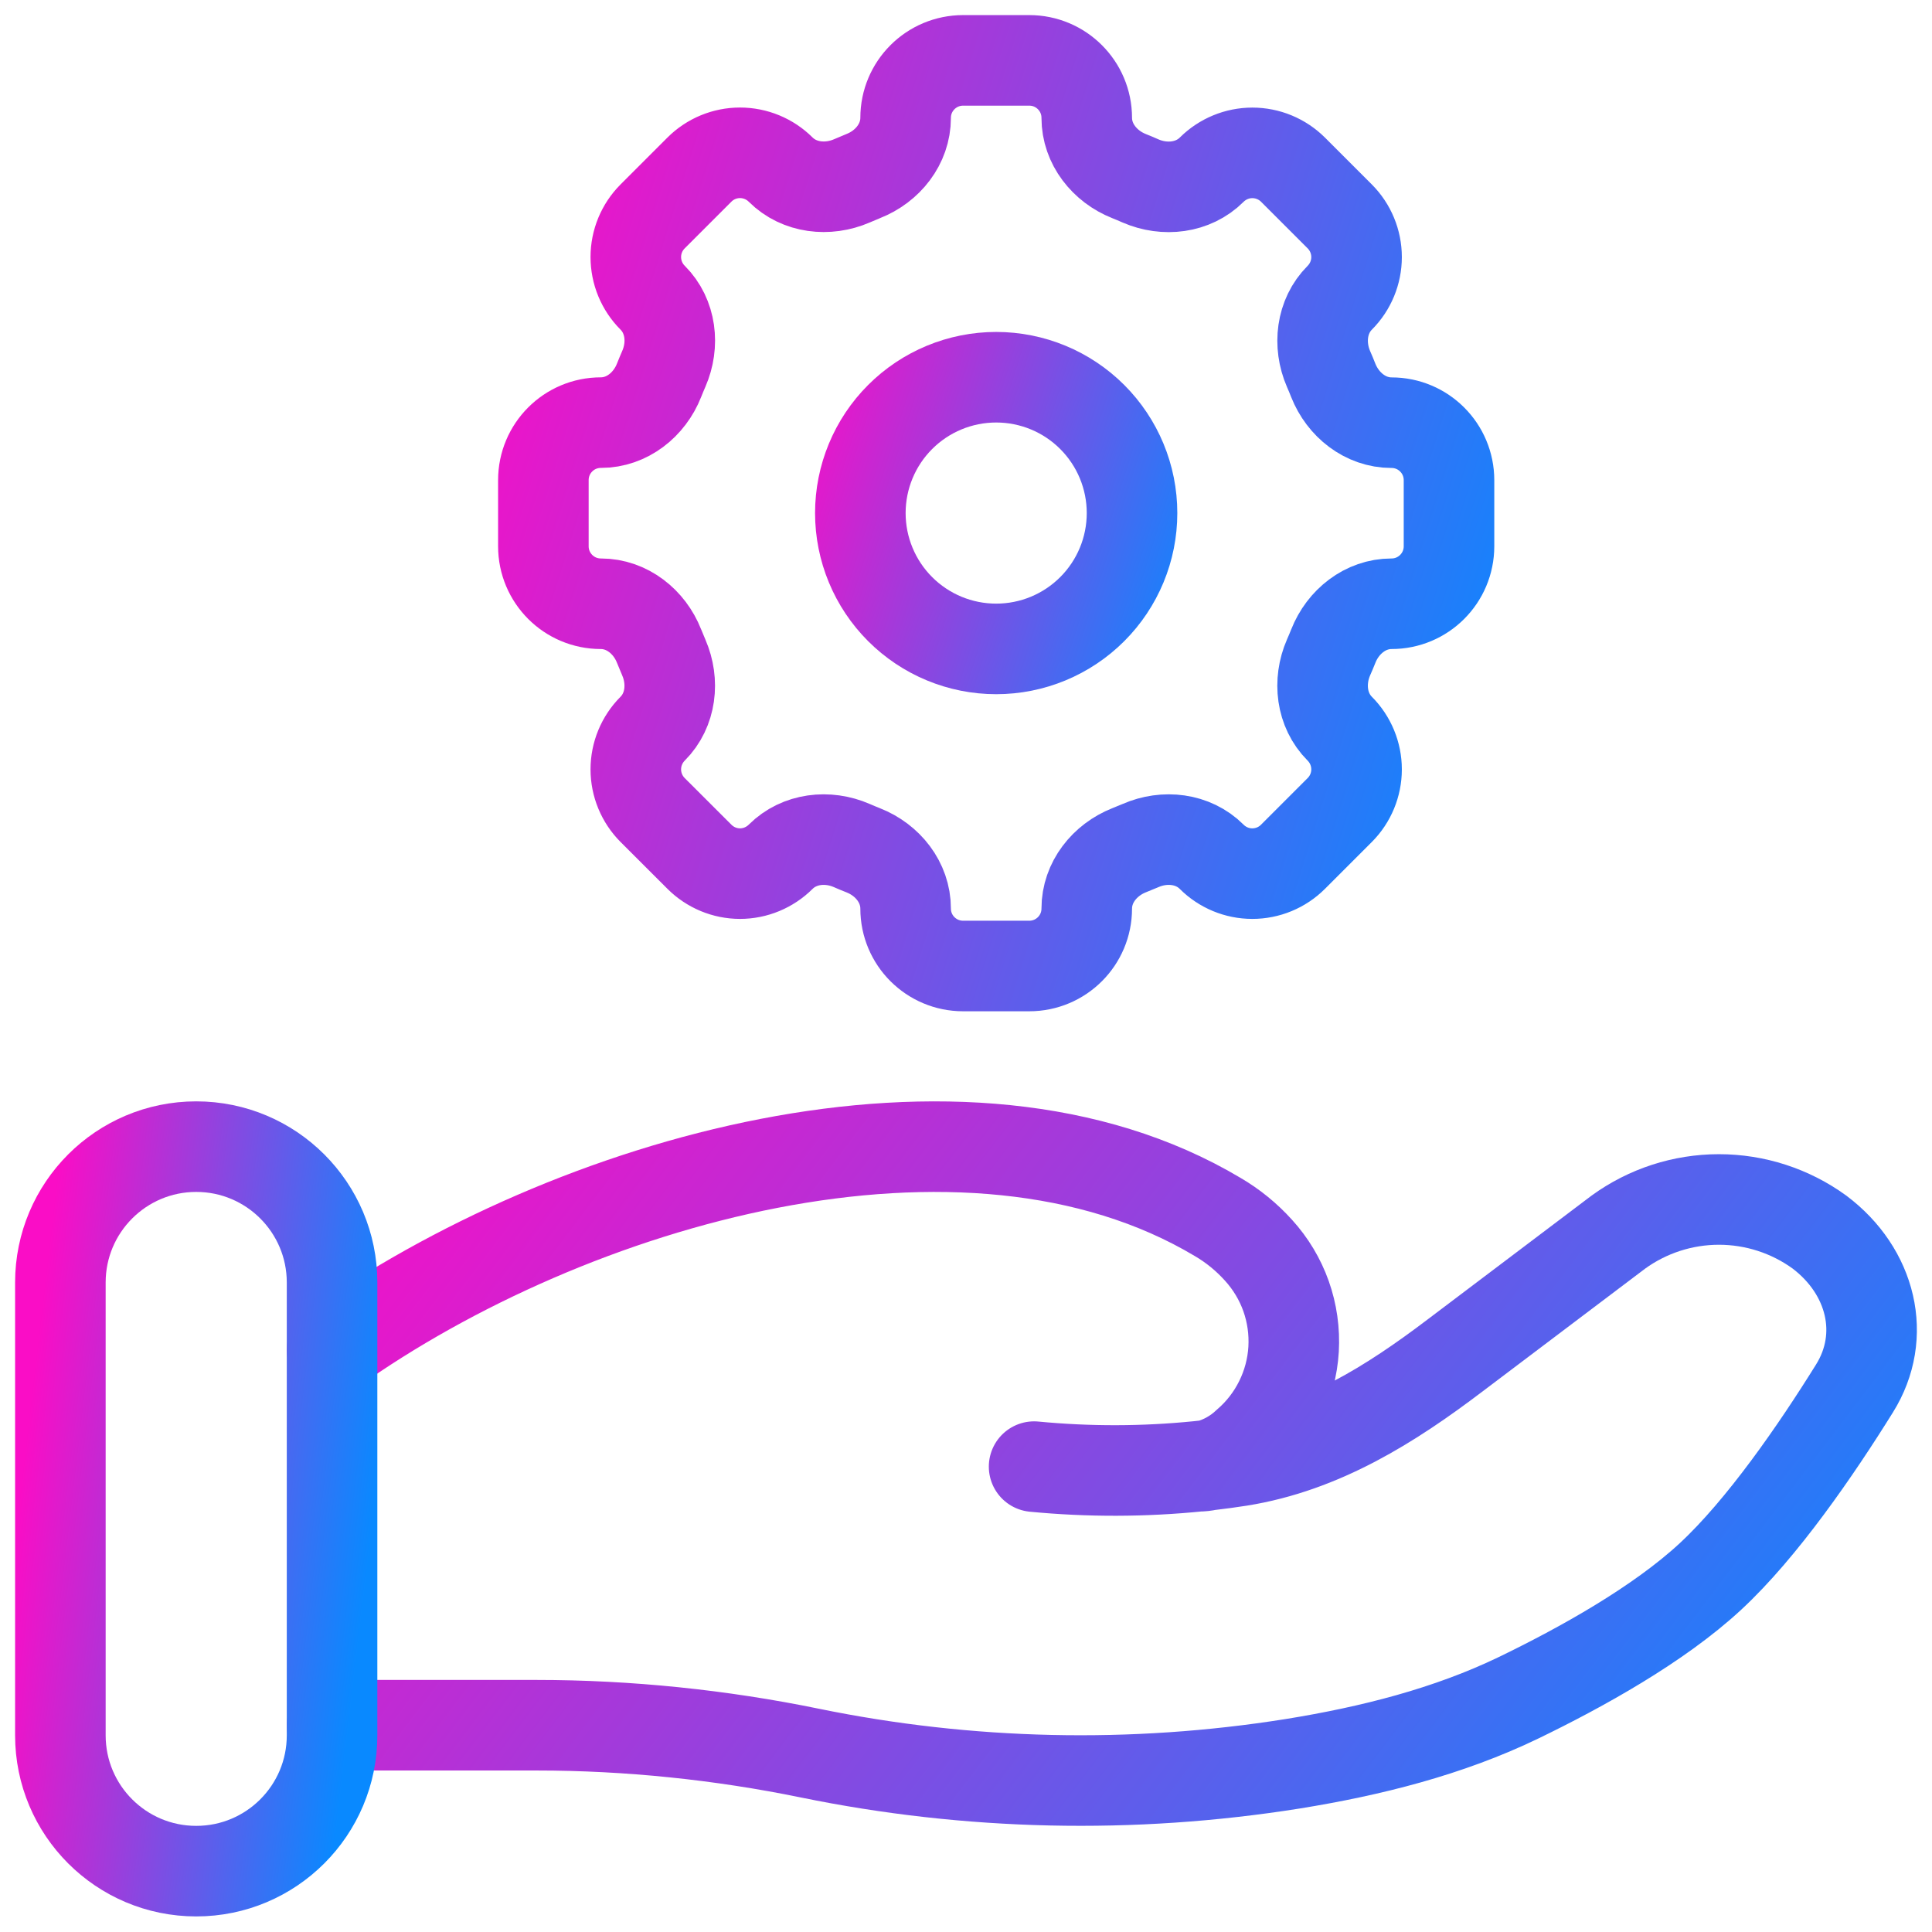
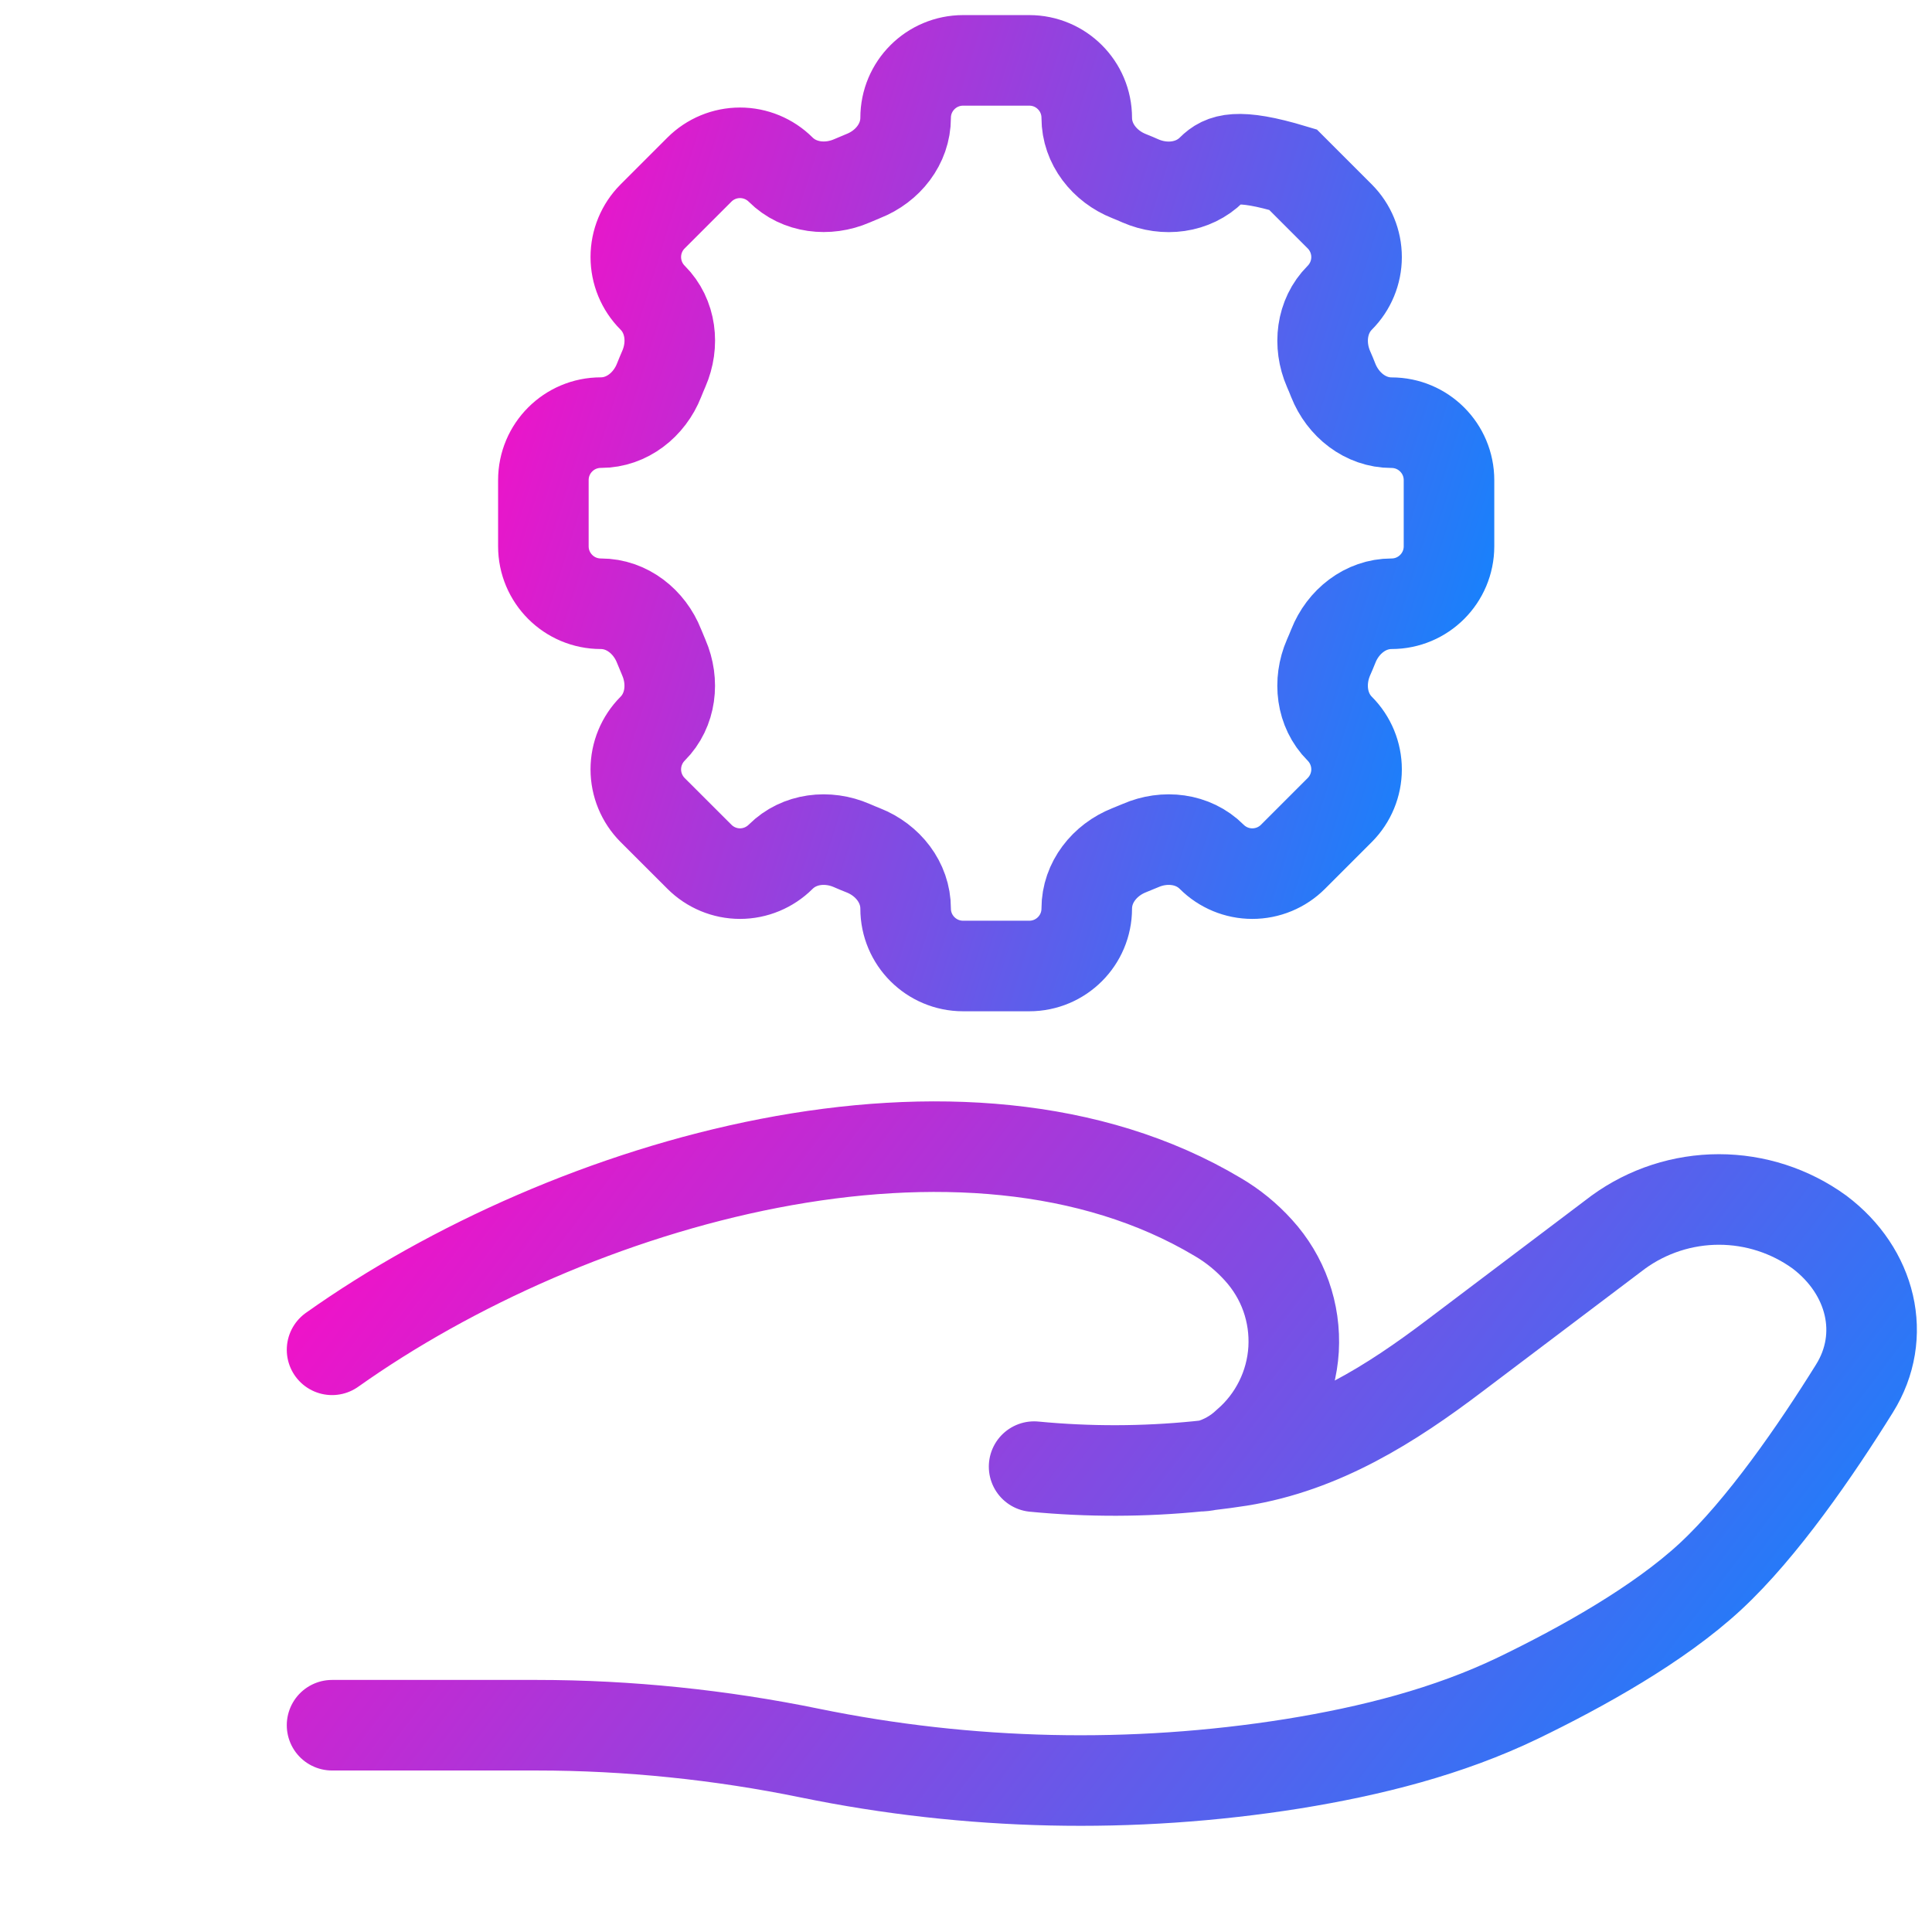
<svg xmlns="http://www.w3.org/2000/svg" width="32" height="32" viewBox="0 0 32 32" fill="none">
  <path d="M5.5 28.575H8.89C10.405 28.575 11.94 28.734 13.414 29.037C16.047 29.576 18.755 29.636 21.409 29.214C22.711 29.004 23.989 28.681 25.147 28.123C26.191 27.618 27.471 26.908 28.33 26.112C29.188 25.317 30.082 24.016 30.715 22.999C31.261 22.126 30.997 21.056 30.136 20.407C29.652 20.056 29.069 19.867 28.471 19.867C27.873 19.867 27.29 20.056 26.806 20.407L24.096 22.454C23.046 23.25 21.898 23.98 20.532 24.198C20.367 24.224 20.194 24.247 20.014 24.268M20.014 24.268L19.849 24.286M20.014 24.268C20.254 24.203 20.474 24.079 20.655 23.908C20.881 23.713 21.066 23.474 21.198 23.206C21.331 22.938 21.408 22.646 21.426 22.348C21.443 22.049 21.401 21.75 21.301 21.468C21.201 21.186 21.045 20.928 20.844 20.707C20.648 20.49 20.421 20.304 20.169 20.157C15.973 17.653 9.444 19.559 5.5 22.357M20.014 24.268C19.96 24.28 19.905 24.286 19.849 24.286M19.849 24.286C18.945 24.377 18.033 24.379 17.128 24.292" stroke="url(#paint0_linear_15997_8216)" stroke-width="1.5" stroke-linecap="round" />
-   <path d="M5.5 21.242C5.5 20 4.493 18.992 3.25 18.992C2.007 18.992 1 20 1 21.242V28.742C1 29.985 2.007 30.992 3.25 30.992C4.493 30.992 5.5 29.985 5.5 28.742V21.242Z" stroke="url(#paint1_linear_15997_8216)" stroke-width="1.5" />
-   <path d="M18 1.952C18 1.426 17.574 1 17.048 1H15.953C15.426 1 15 1.426 15 1.952C15 2.385 14.703 2.757 14.299 2.916C14.235 2.942 14.171 2.969 14.109 2.996C13.711 3.168 13.238 3.116 12.93 2.809C12.751 2.631 12.509 2.531 12.257 2.531C12.005 2.531 11.763 2.631 11.585 2.809L10.809 3.585C10.631 3.763 10.531 4.005 10.531 4.257C10.531 4.51 10.631 4.752 10.809 4.93C11.117 5.238 11.169 5.71 10.995 6.109C10.968 6.172 10.941 6.235 10.916 6.299C10.757 6.703 10.385 7 9.952 7C9.426 7 9 7.426 9 7.952V9.048C9 9.574 9.426 10 9.952 10C10.385 10 10.757 10.297 10.916 10.701C10.942 10.765 10.969 10.829 10.995 10.891C11.168 11.29 11.116 11.763 10.809 12.07C10.631 12.249 10.531 12.491 10.531 12.743C10.531 12.995 10.631 13.237 10.809 13.416L11.585 14.191C11.763 14.369 12.005 14.47 12.257 14.47C12.509 14.47 12.751 14.369 12.93 14.191C13.238 13.884 13.71 13.831 14.109 14.005C14.171 14.032 14.235 14.059 14.299 14.084C14.703 14.243 15 14.615 15 15.049C15 15.574 15.426 16 15.952 16H17.048C17.574 16 18 15.574 18 15.049C18 14.615 18.297 14.243 18.701 14.083C18.765 14.058 18.828 14.032 18.891 14.005C19.289 13.831 19.762 13.884 20.069 14.191C20.248 14.37 20.49 14.47 20.742 14.47C20.995 14.47 21.237 14.37 21.416 14.191L22.191 13.416C22.369 13.237 22.469 12.995 22.469 12.743C22.469 12.491 22.369 12.249 22.191 12.07C21.884 11.763 21.831 11.29 22.004 10.891C22.032 10.829 22.058 10.765 22.084 10.701C22.243 10.297 22.615 10 23.048 10C23.574 10 24 9.574 24 9.048V7.953C24 7.427 23.574 7.001 23.048 7.001C22.615 7.001 22.243 6.704 22.083 6.3C22.058 6.236 22.032 6.173 22.004 6.11C21.832 5.712 21.884 5.238 22.191 4.931C22.369 4.752 22.469 4.51 22.469 4.258C22.469 4.006 22.369 3.764 22.191 3.585L21.416 2.81C21.237 2.632 20.995 2.532 20.743 2.532C20.491 2.532 20.249 2.632 20.07 2.81C19.762 3.117 19.29 3.17 18.891 2.997C18.828 2.969 18.765 2.942 18.701 2.917C18.297 2.757 18 2.385 18 1.952Z" stroke="url(#paint2_linear_15997_8216)" stroke-width="1.5" />
-   <path d="M18.75 8.498C18.75 9.095 18.513 9.667 18.091 10.089C17.669 10.511 17.097 10.748 16.5 10.748C15.903 10.748 15.331 10.511 14.909 10.089C14.487 9.667 14.25 9.095 14.25 8.498C14.25 7.901 14.487 7.329 14.909 6.907C15.331 6.485 15.903 6.248 16.5 6.248C17.097 6.248 17.669 6.485 18.091 6.907C18.513 7.329 18.75 7.901 18.75 8.498Z" stroke="url(#paint3_linear_15997_8216)" stroke-width="1.5" />
+   <path d="M18 1.952C18 1.426 17.574 1 17.048 1H15.953C15.426 1 15 1.426 15 1.952C15 2.385 14.703 2.757 14.299 2.916C14.235 2.942 14.171 2.969 14.109 2.996C13.711 3.168 13.238 3.116 12.93 2.809C12.751 2.631 12.509 2.531 12.257 2.531C12.005 2.531 11.763 2.631 11.585 2.809L10.809 3.585C10.631 3.763 10.531 4.005 10.531 4.257C10.531 4.51 10.631 4.752 10.809 4.93C11.117 5.238 11.169 5.71 10.995 6.109C10.968 6.172 10.941 6.235 10.916 6.299C10.757 6.703 10.385 7 9.952 7C9.426 7 9 7.426 9 7.952V9.048C9 9.574 9.426 10 9.952 10C10.385 10 10.757 10.297 10.916 10.701C10.942 10.765 10.969 10.829 10.995 10.891C11.168 11.29 11.116 11.763 10.809 12.07C10.631 12.249 10.531 12.491 10.531 12.743C10.531 12.995 10.631 13.237 10.809 13.416L11.585 14.191C11.763 14.369 12.005 14.47 12.257 14.47C12.509 14.47 12.751 14.369 12.93 14.191C13.238 13.884 13.71 13.831 14.109 14.005C14.171 14.032 14.235 14.059 14.299 14.084C14.703 14.243 15 14.615 15 15.049C15 15.574 15.426 16 15.952 16H17.048C17.574 16 18 15.574 18 15.049C18 14.615 18.297 14.243 18.701 14.083C18.765 14.058 18.828 14.032 18.891 14.005C19.289 13.831 19.762 13.884 20.069 14.191C20.248 14.37 20.49 14.47 20.742 14.47C20.995 14.47 21.237 14.37 21.416 14.191L22.191 13.416C22.369 13.237 22.469 12.995 22.469 12.743C22.469 12.491 22.369 12.249 22.191 12.07C21.884 11.763 21.831 11.29 22.004 10.891C22.032 10.829 22.058 10.765 22.084 10.701C22.243 10.297 22.615 10 23.048 10C23.574 10 24 9.574 24 9.048V7.953C24 7.427 23.574 7.001 23.048 7.001C22.615 7.001 22.243 6.704 22.083 6.3C22.058 6.236 22.032 6.173 22.004 6.11C21.832 5.712 21.884 5.238 22.191 4.931C22.369 4.752 22.469 4.51 22.469 4.258C22.469 4.006 22.369 3.764 22.191 3.585L21.416 2.81C20.491 2.532 20.249 2.632 20.07 2.81C19.762 3.117 19.29 3.17 18.891 2.997C18.828 2.969 18.765 2.942 18.701 2.917C18.297 2.757 18 2.385 18 1.952Z" stroke="url(#paint2_linear_15997_8216)" stroke-width="1.5" />
  <defs>
    <linearGradient id="paint0_linear_15997_8216" x1="31" y1="29.491" x2="9.772" y2="13.368" gradientUnits="userSpaceOnUse">
      <stop stop-color="#0989FF" />
      <stop offset="1" stop-color="#FA0DC6" />
    </linearGradient>
    <linearGradient id="paint1_linear_15997_8216" x1="5.5" y1="30.992" x2="-0.327" y2="30.309" gradientUnits="userSpaceOnUse">
      <stop stop-color="#0989FF" />
      <stop offset="1" stop-color="#FA0DC6" />
    </linearGradient>
    <linearGradient id="paint2_linear_15997_8216" x1="24" y1="16" x2="6.063" y2="10.391" gradientUnits="userSpaceOnUse">
      <stop stop-color="#0989FF" />
      <stop offset="1" stop-color="#FA0DC6" />
    </linearGradient>
    <linearGradient id="paint3_linear_15997_8216" x1="19.5" y1="11.498" x2="12.325" y2="9.254" gradientUnits="userSpaceOnUse">
      <stop stop-color="#0989FF" />
      <stop offset="1" stop-color="#FA0DC6" />
    </linearGradient>
  </defs>
</svg>